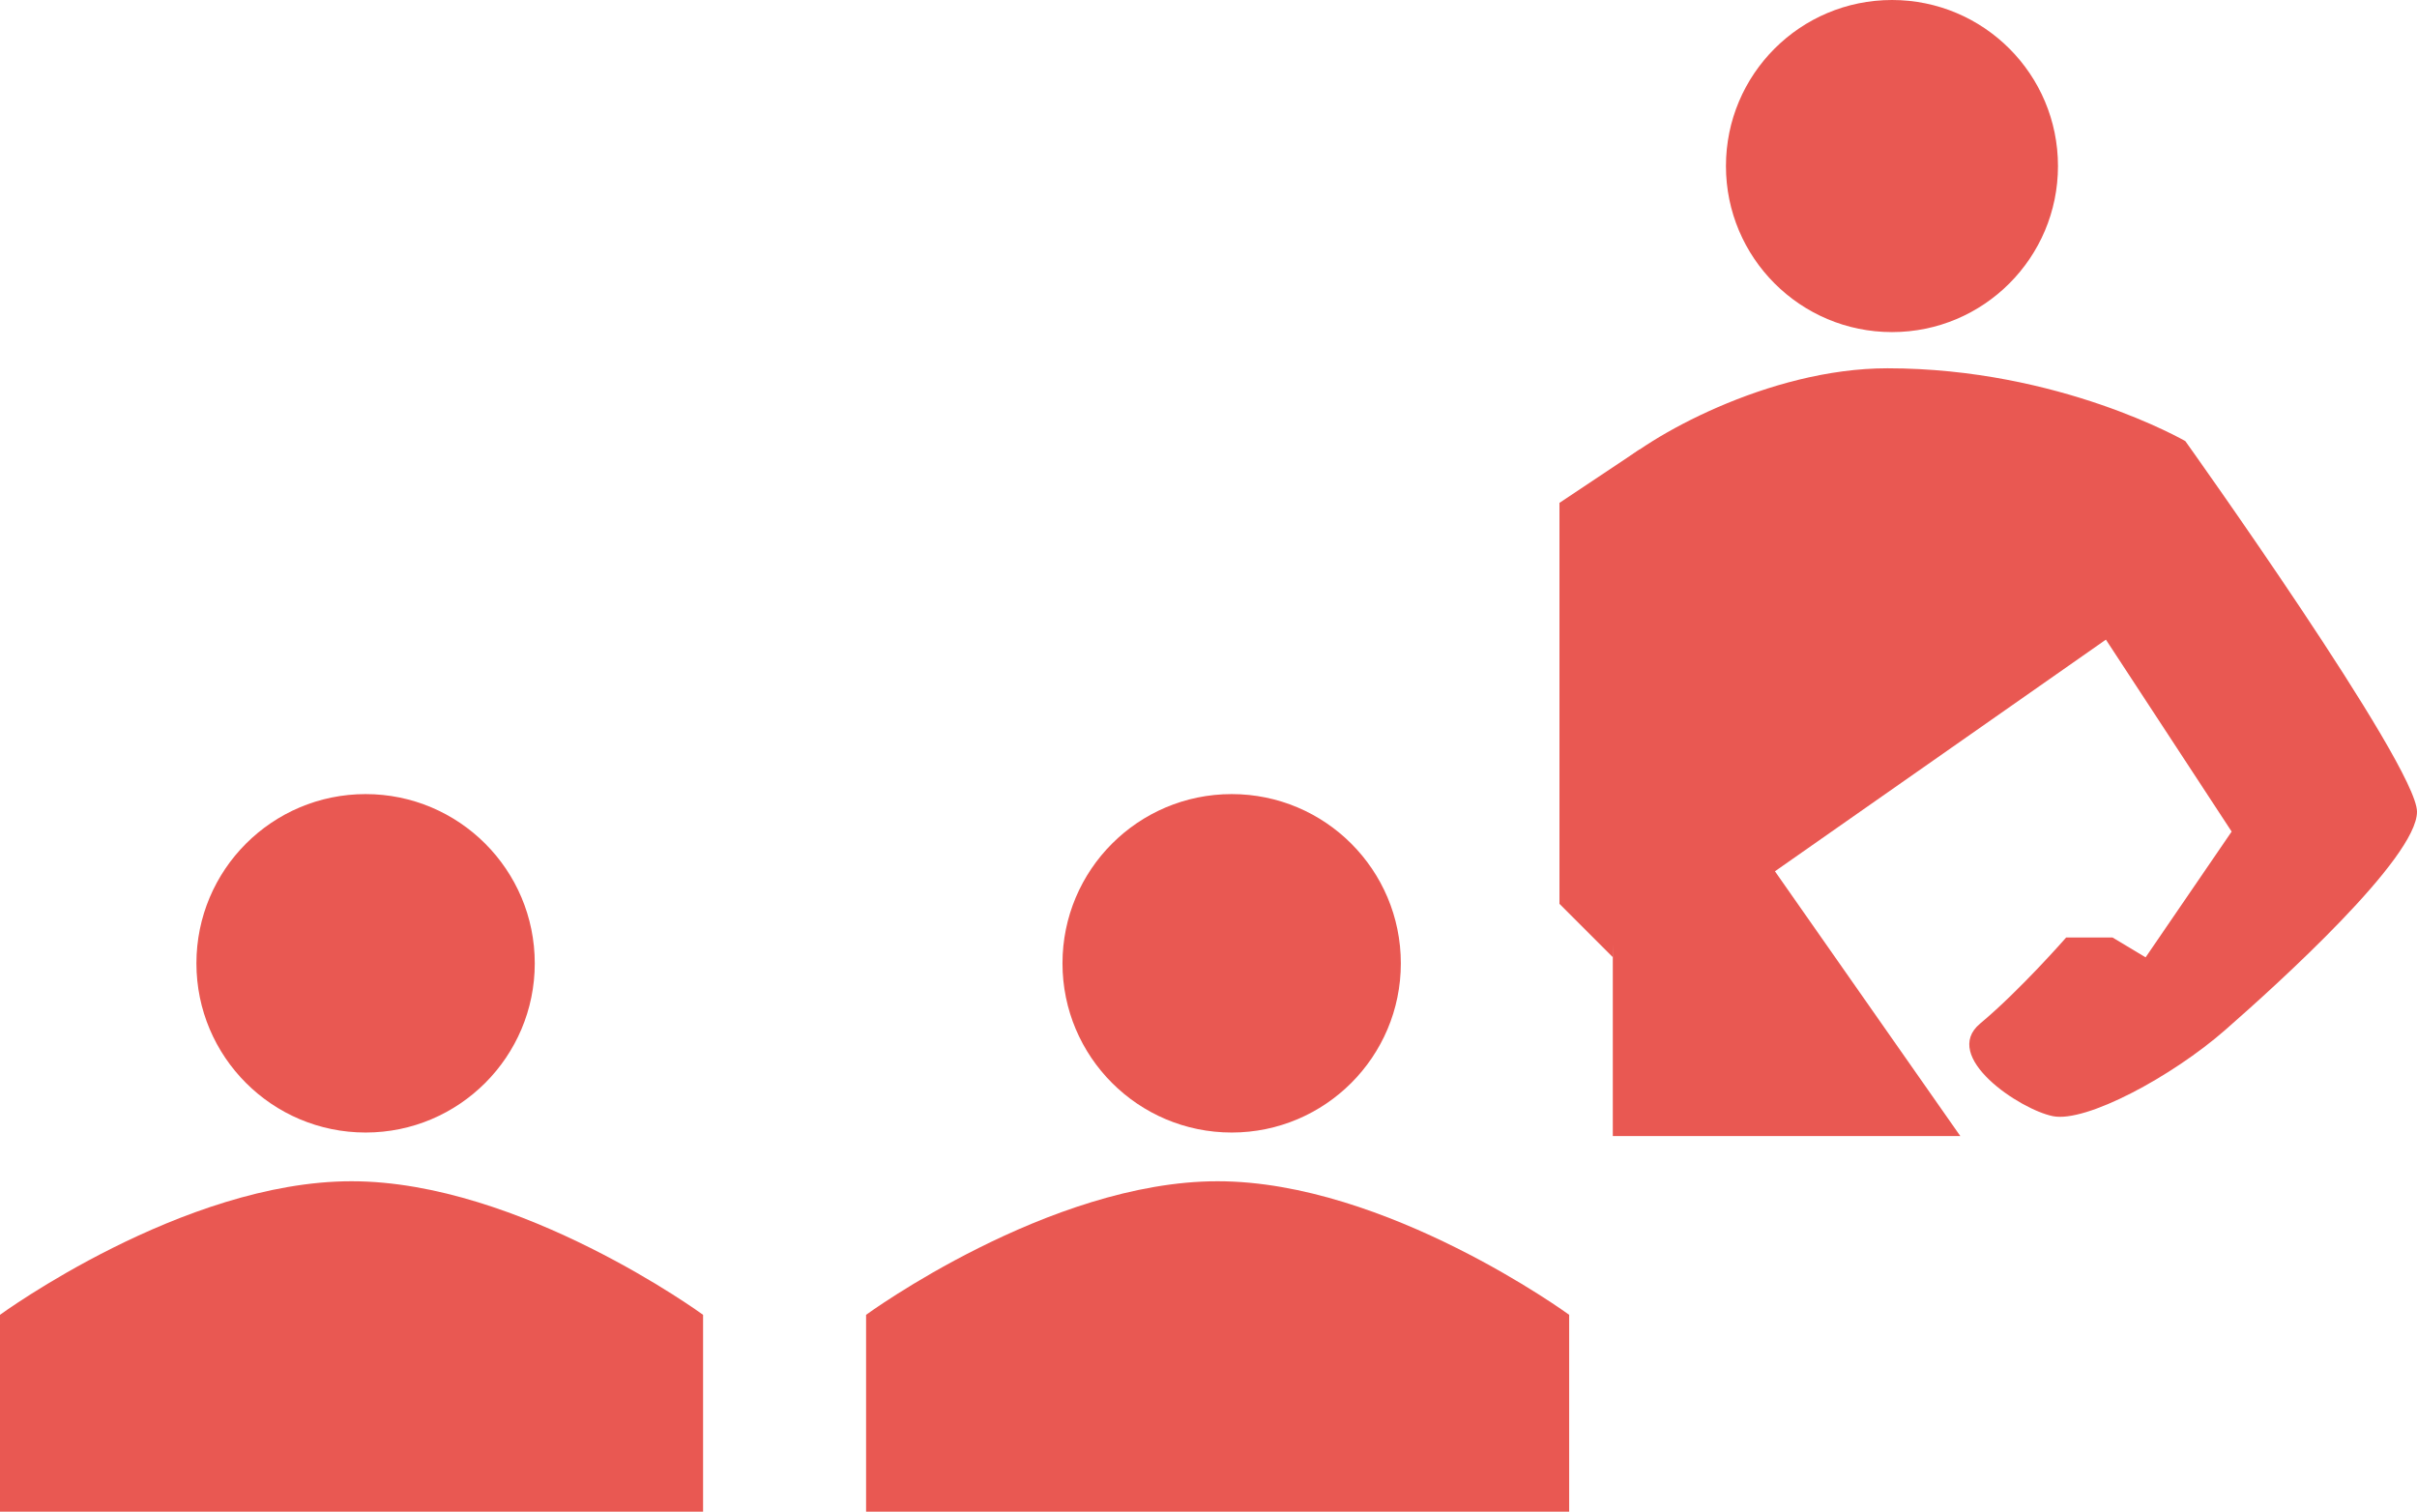
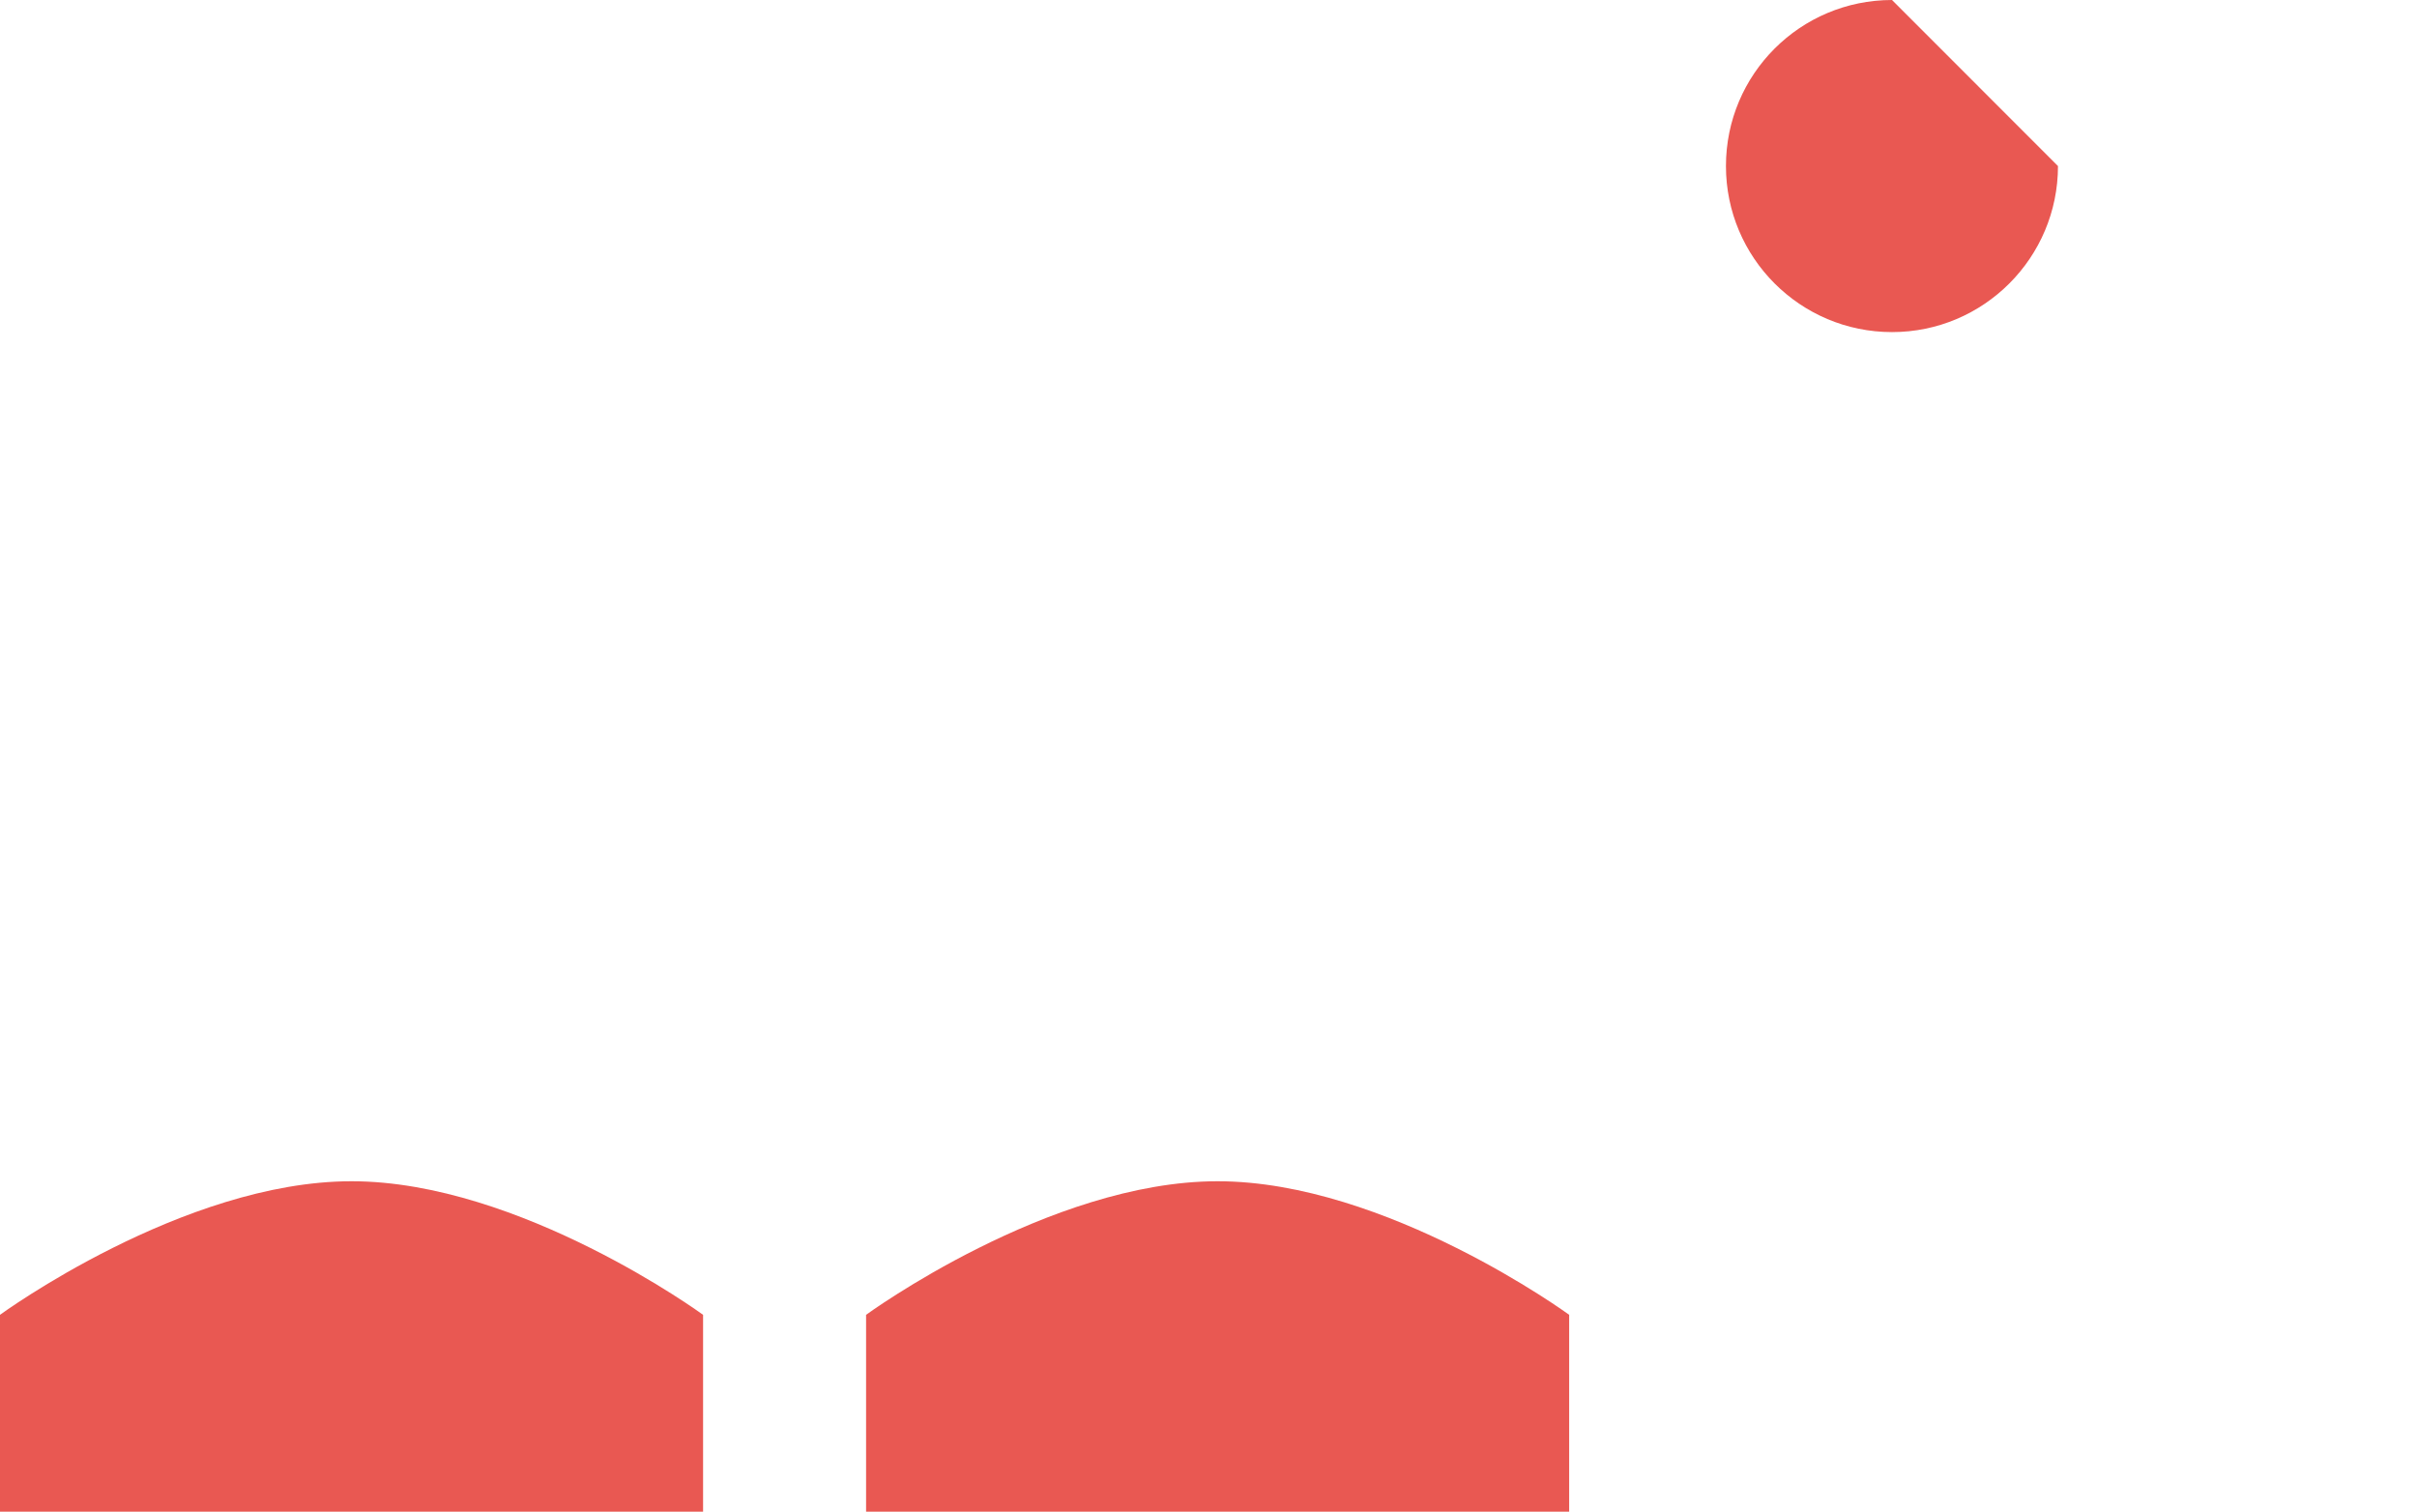
<svg xmlns="http://www.w3.org/2000/svg" version="1.1" id="レイヤー_1" x="0px" y="0px" width="150.693px" height="94.253px" viewBox="0 0 150.693 94.253" enable-background="new 0 0 150.693 94.253" xml:space="preserve">
-   <path fill="#E95852" d="M87.338,60.065c0,5.818-4.72,10.548-10.544,10.548c-5.831,0-10.551-4.729-10.551-10.548  c0-5.83,4.72-10.553,10.551-10.553C82.618,49.513,87.338,54.235,87.338,60.065z" />
  <path fill="#E95852" d="M75.915,73.651c-10.52,0-21.917,8.328-21.917,8.328v12.273h21.917h21.918V81.979  C97.833,81.979,86.435,73.651,75.915,73.651z" />
-   <path fill="#E95852" d="M33.341,60.065c0,5.818-4.72,10.548-10.544,10.548c-5.831,0-10.551-4.729-10.551-10.548  c0-5.83,4.72-10.553,10.551-10.553C28.621,49.513,33.341,54.235,33.341,60.065z" />
  <path fill="#E95852" d="M21.917,73.651C11.397,73.651,0,81.979,0,81.979v12.273h21.917h21.918V81.979  C43.835,81.979,32.438,73.651,21.917,73.651z" />
-   <path fill="#E95852" d="M128.309,10.354c0,5.711-4.631,10.352-10.347,10.352c-5.722,0-10.354-4.641-10.354-10.352  C107.608,4.634,112.24,0,117.962,0C123.678,0,128.309,4.634,128.309,10.354z" />
-   <path fill="#E95852" d="M100.554,29.359c2.063-2.064,9.697-6.396,17.125-6.396c10.73,0,18.57,4.54,18.57,4.54  s14.444,20.221,14.444,23.108c0,2.89-8.666,10.73-11.968,13.618c-3.301,2.889-8.667,5.779-10.729,5.365  c-2.062-0.413-7.015-3.713-4.539-5.776c2.476-2.063,5.364-5.366,5.364-5.366h2.888l2.064,1.238l5.364-7.841l-7.84-11.968  l-20.634,14.444l11.556,16.507h-21.665V48.136" />
-   <polygon fill="#E95852" points="102.228,28.021 97.228,31.354 97.228,56.354 100.561,59.688 " />
+   <path fill="#E95852" d="M128.309,10.354c0,5.711-4.631,10.352-10.347,10.352c-5.722,0-10.354-4.641-10.354-10.352  C107.608,4.634,112.24,0,117.962,0z" />
</svg>